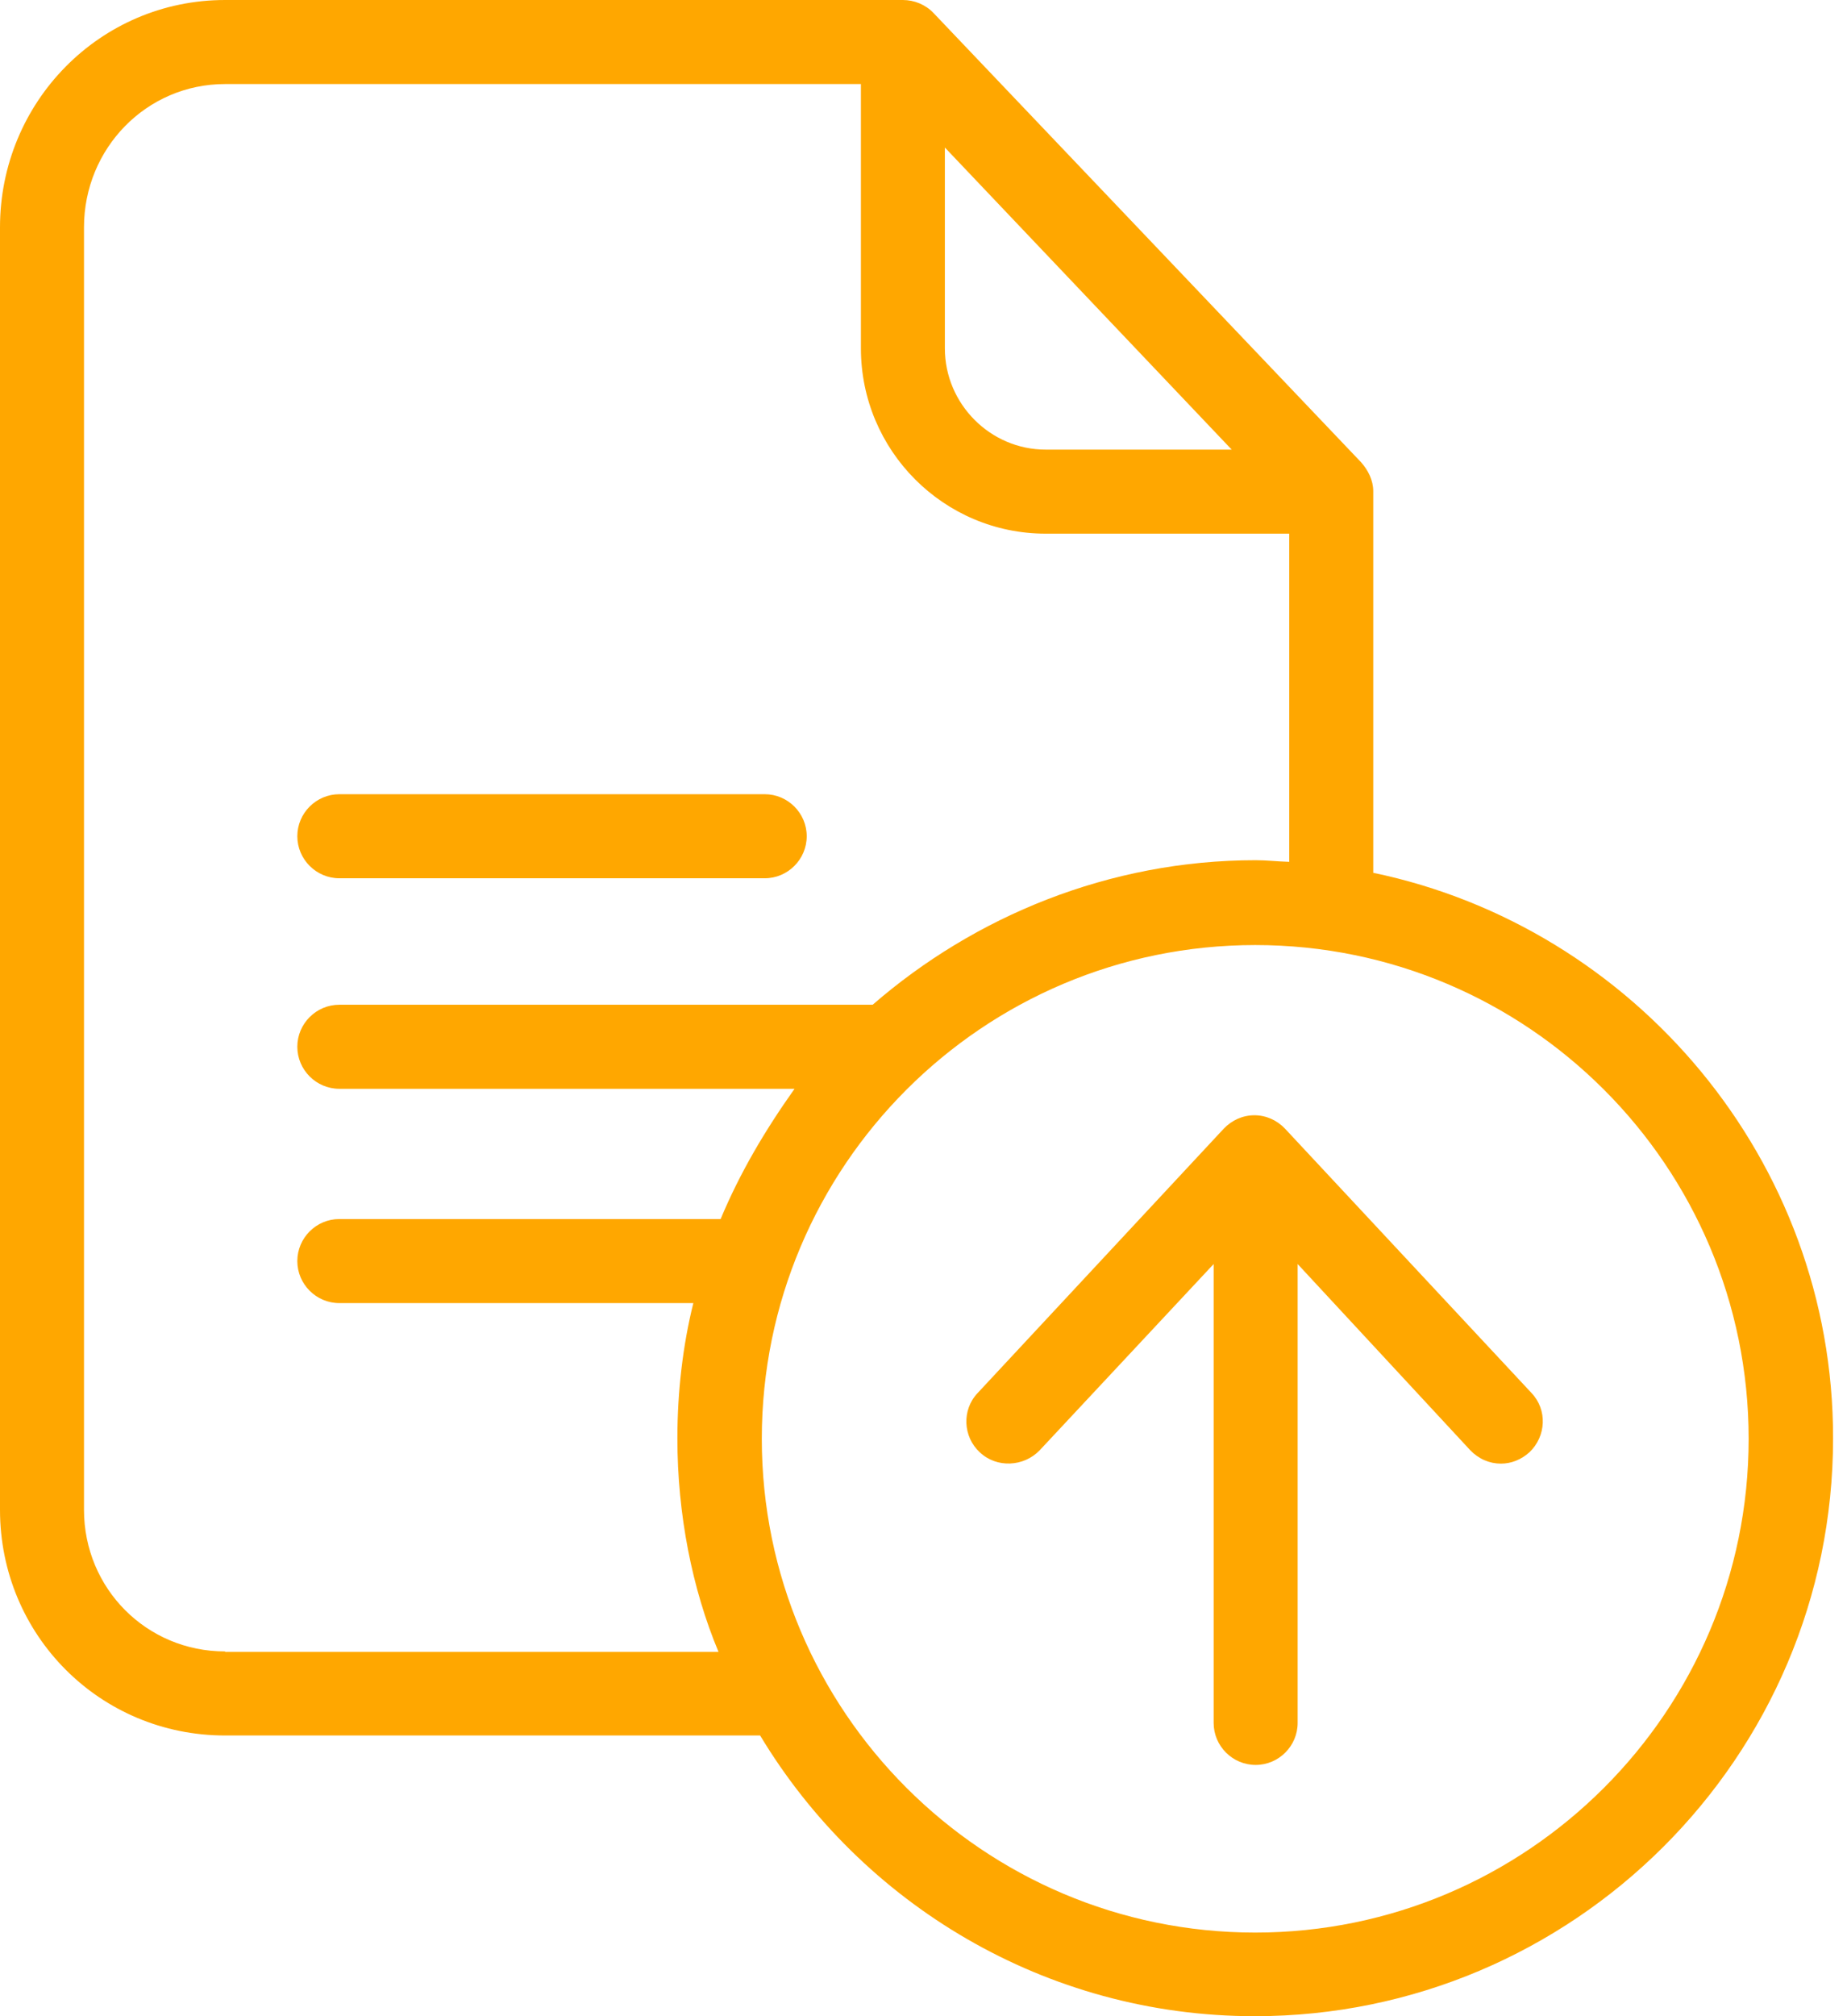
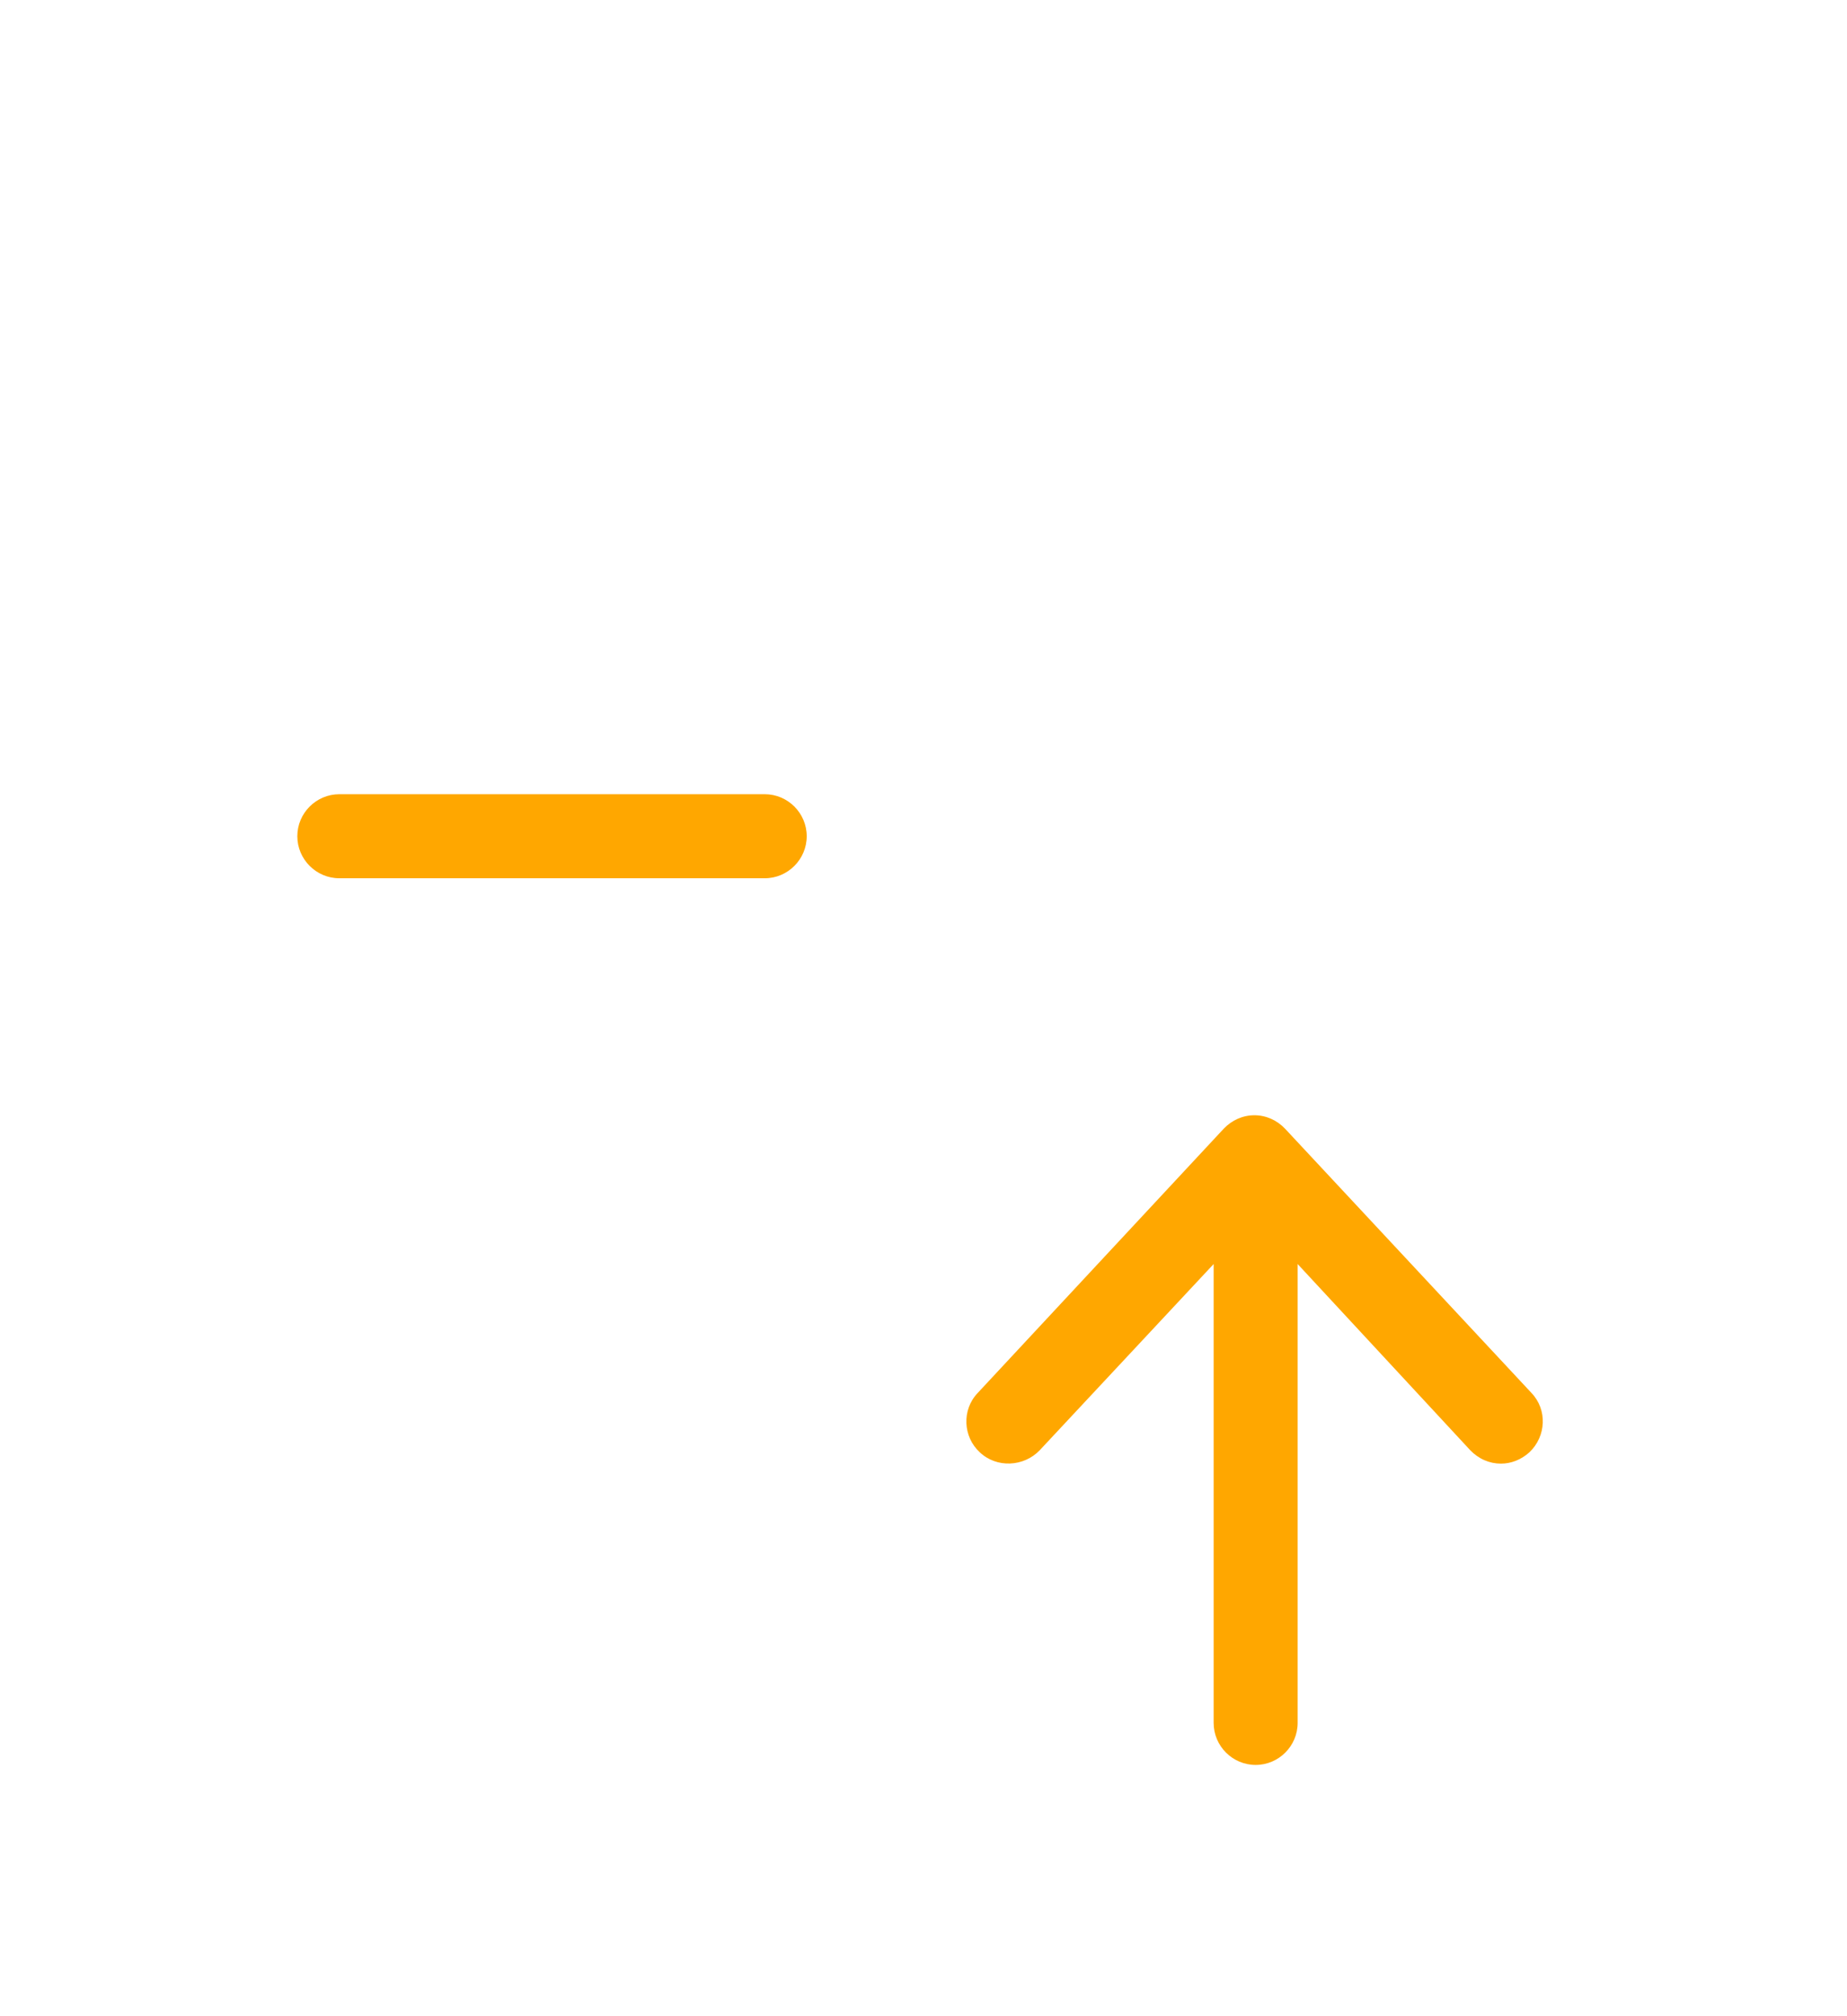
<svg xmlns="http://www.w3.org/2000/svg" width="44" height="48" viewBox="0 0 44 48" fill="none">
-   <path d="M32.714 20.779V11.695C32.714 11.435 32.593 11.195 32.424 11.005L22.239 0.31C22.049 0.11 21.779 0 21.509 0H5.362C2.381 0 0 2.431 0 5.412V35.945C0 38.926 2.381 41.317 5.362 41.317H18.108C20.518 45.319 24.901 48 29.892 48C37.475 48 43.668 41.837 43.668 34.244C43.678 27.612 38.916 22.069 32.714 20.779ZM22.509 3.512L29.342 10.704H24.91C23.59 10.704 22.509 9.614 22.509 8.294V3.512ZM5.362 39.316C3.491 39.316 2.001 37.816 2.001 35.945V5.412C2.001 3.531 3.491 2.001 5.362 2.001H20.509V8.294C20.509 10.725 22.48 12.705 24.91 12.705H30.713V20.518C30.413 20.509 30.172 20.479 29.913 20.479C26.421 20.479 23.21 21.819 20.789 23.92H8.083C7.533 23.92 7.083 24.37 7.083 24.92C7.083 25.471 7.533 25.921 8.083 25.921H18.928C18.218 26.921 17.627 27.922 17.167 29.022H8.083C7.533 29.022 7.083 29.472 7.083 30.023C7.083 30.573 7.533 31.023 8.083 31.023H16.517C16.267 32.024 16.137 33.134 16.137 34.244C16.137 36.045 16.487 37.826 17.117 39.327H5.362V39.316ZM29.903 46.009C23.42 46.009 18.148 40.737 18.148 34.254C18.148 27.772 23.41 22.499 29.903 22.499C36.395 22.499 41.657 27.772 41.657 34.254C41.657 40.737 36.385 46.009 29.903 46.009Z" fill="#FFA700" />
  <path d="M8.084 20.909H18.218C18.768 20.909 19.218 20.458 19.218 19.908C19.218 19.358 18.768 18.908 18.218 18.908H8.084C7.533 18.908 7.083 19.358 7.083 19.908C7.083 20.458 7.533 20.909 8.084 20.909Z" fill="#FFA700" />
  <path d="M30.613 26.871C30.423 26.671 30.163 26.551 29.883 26.551C29.602 26.551 29.342 26.671 29.152 26.871L23.29 33.164C22.909 33.564 22.939 34.204 23.34 34.574C23.74 34.955 24.39 34.924 24.77 34.525L28.912 30.093V41.017C28.912 41.568 29.362 42.018 29.913 42.018C30.462 42.018 30.913 41.568 30.913 41.017V30.093L35.024 34.525C35.225 34.734 35.485 34.845 35.755 34.845C35.995 34.845 36.235 34.755 36.435 34.574C36.835 34.194 36.865 33.564 36.485 33.164L30.613 26.871Z" fill="#FFA700" />
</svg>